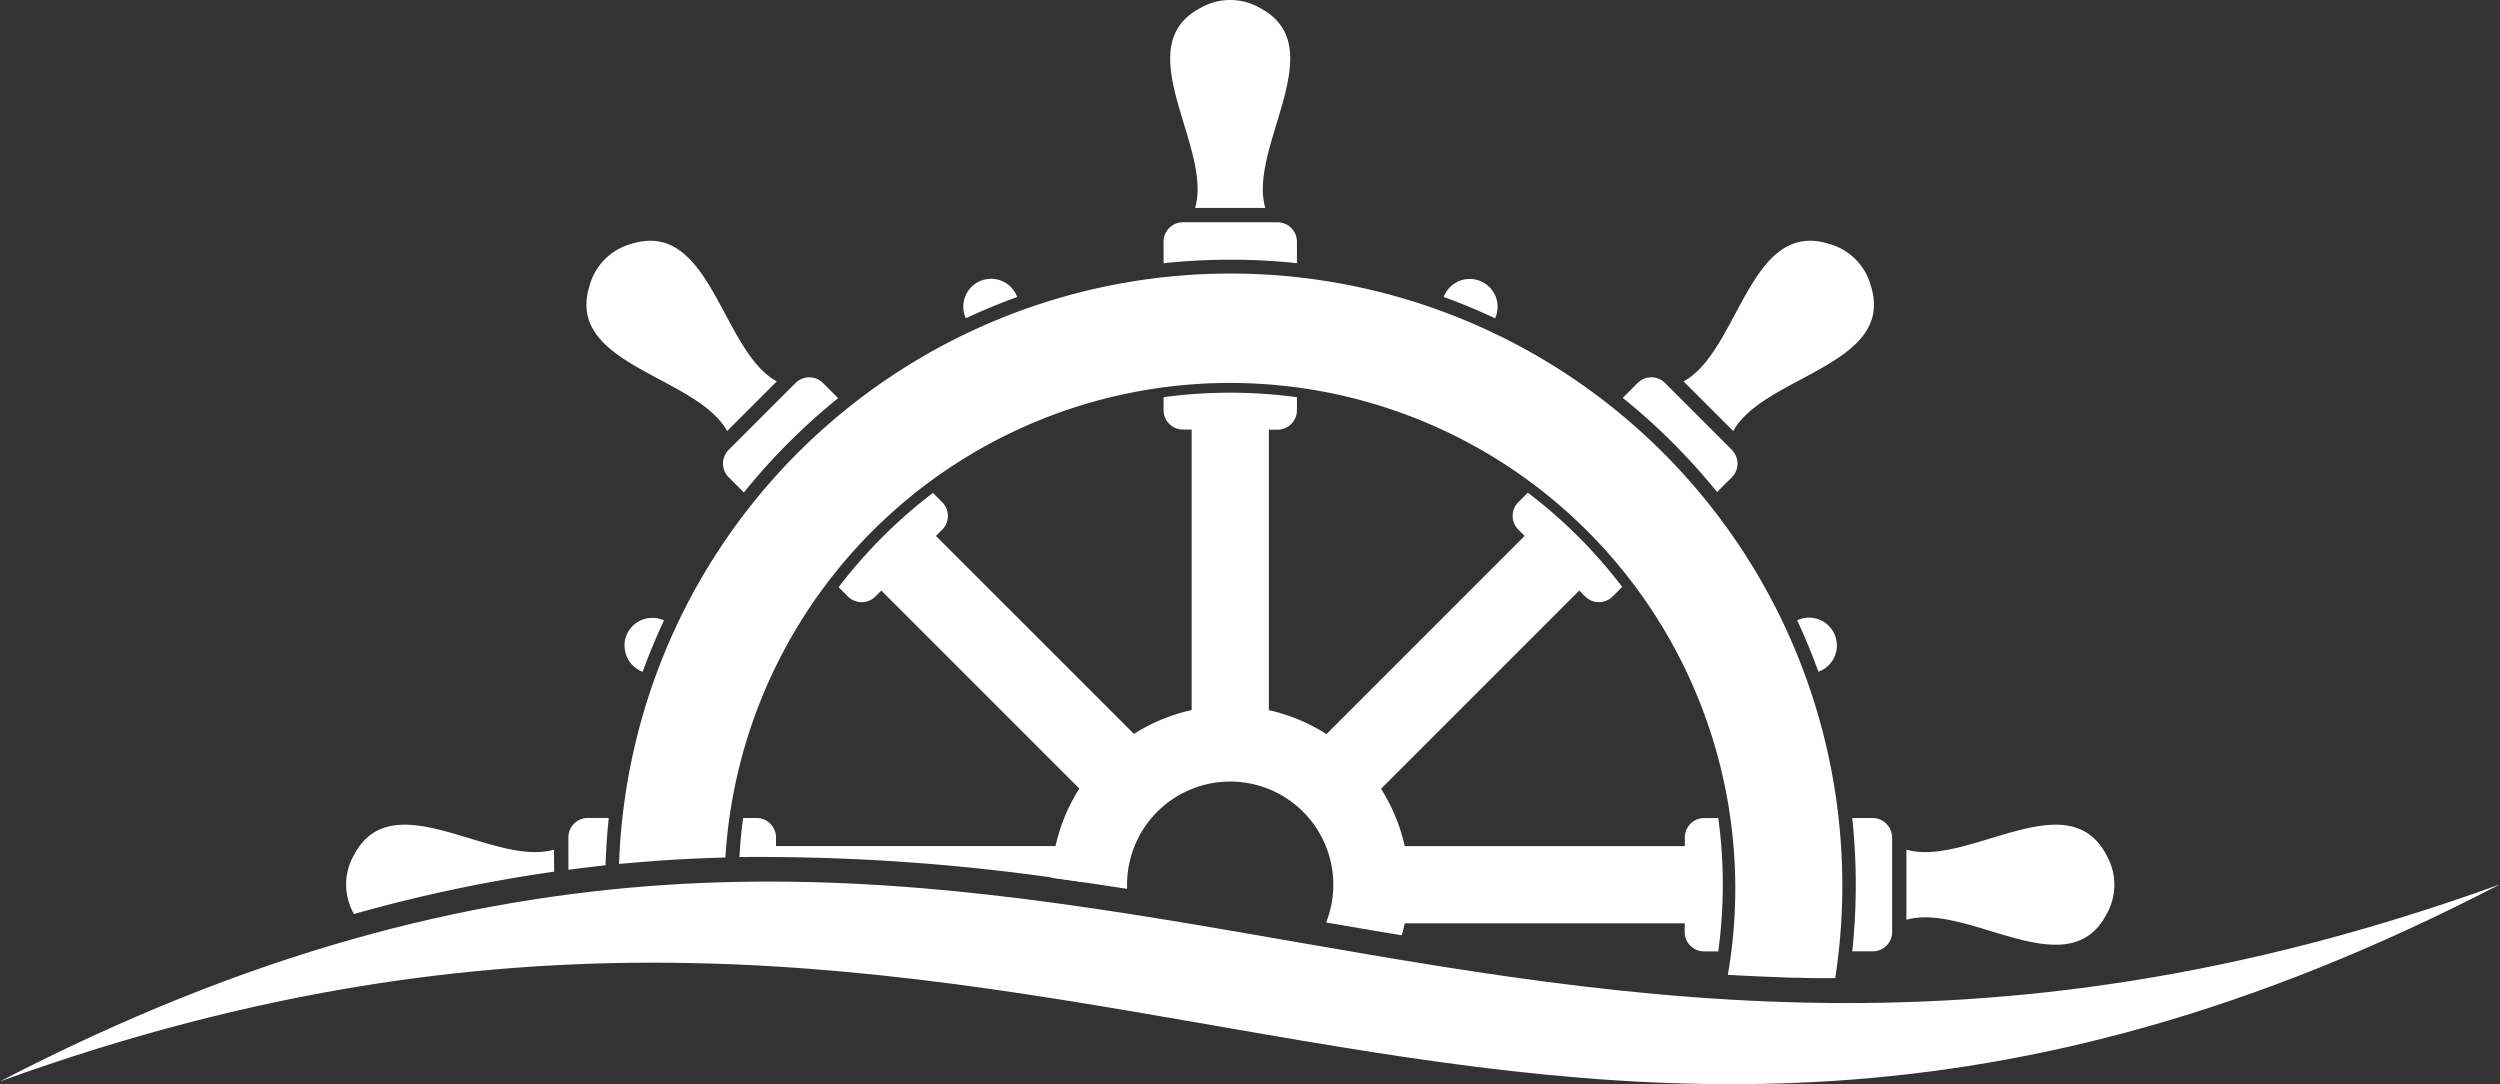
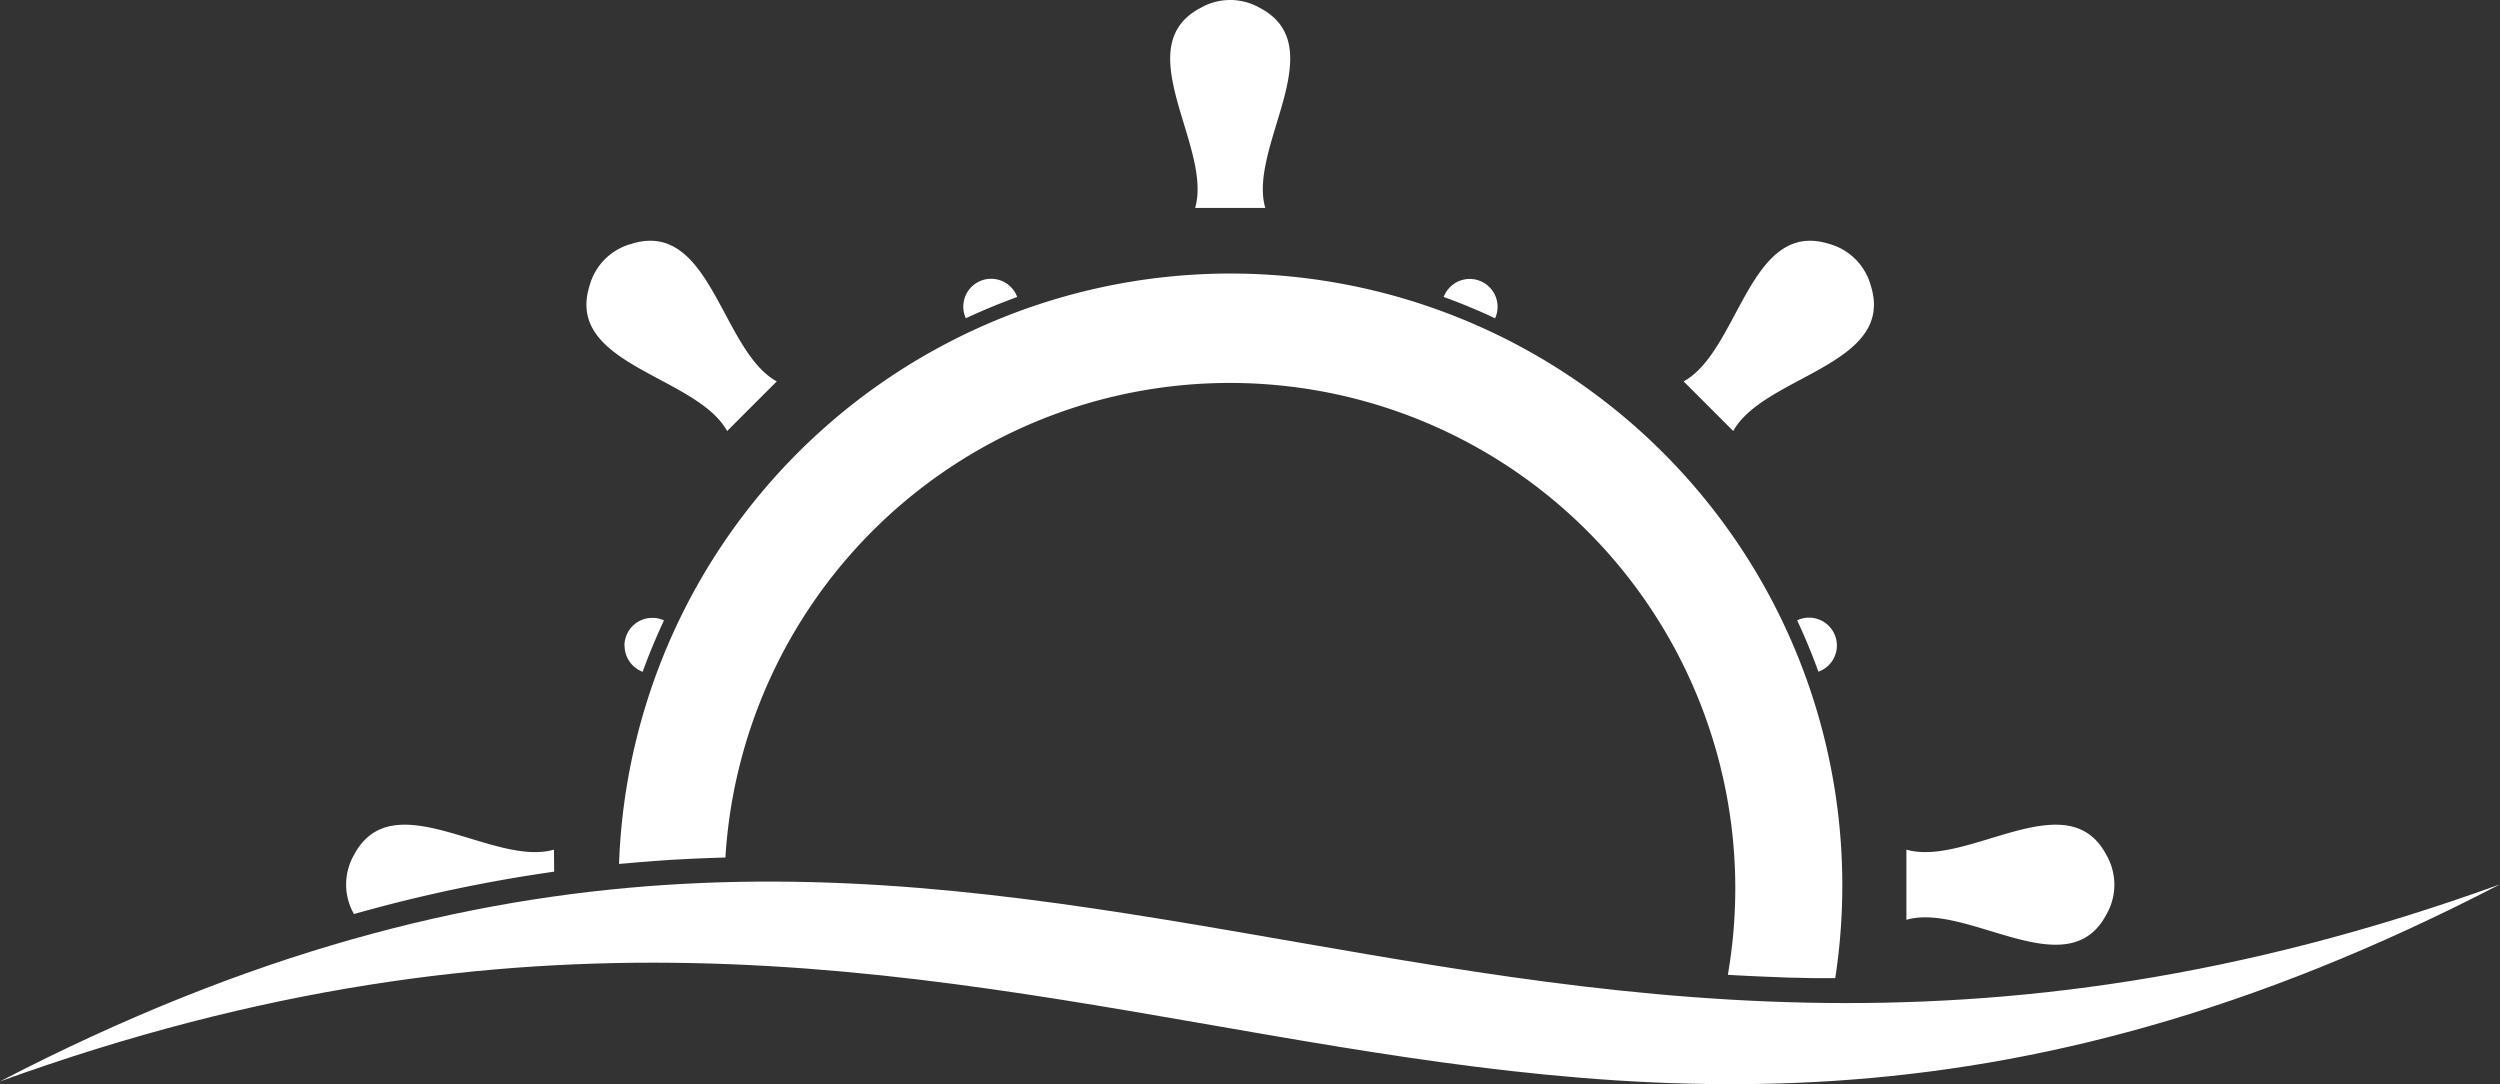
<svg xmlns="http://www.w3.org/2000/svg" width="55.4" height="24.025">
  <rect width="100%" height="100%" fill="#333333" stroke="none" />
  <g fill="#fff" fill-rule="evenodd">
-     <path d="M42.246 18.828c1.348.393 3.573-1.513 4.432.119a1.319 1.319 0 010 1.317c-.858 1.631-3.084-.274-4.432.119v-1.555zM26.484 4.608c.393-1.348-1.513-3.573.119-4.432a1.319 1.319 0 011.317 0c1.631.858-.274 3.084.119 4.432h-1.555zM16.113 9.552c-.675-1.23-3.6-1.458-3.049-3.218a1.32 1.32 0 01.931-.931c1.76-.547 1.987 2.374 3.218 3.049l-.549.549zM38.409 9.552c.675-1.23 3.6-1.458 3.049-3.218a1.32 1.32 0 00-.931-.931c-1.76-.547-1.987 2.374-3.218 3.049l.549.549zM40.296 14.885a.617.617 0 10-.471-1.139c.173.372.331.751.471 1.139m-7.165-7.831a.617.617 0 10-1.139-.473c.389.141.769.298 1.139.473zm-10.59-.473a.616.616 0 00-1.194.215.606.606 0 00.056.256c.371-.172.751-.33 1.139-.471zm-8.7 7.727a.618.618 0 00.4.579c.141-.389.3-.769.473-1.139a.606.606 0 00-.256-.056.616.616 0 00-.62.616zM12.276 18.828c-1.348.393-3.573-1.513-4.432.119a1.317 1.317 0 000 1.308 33.656 33.656 0 014.436-.939z" />
+     <path d="M42.246 18.828c1.348.393 3.573-1.513 4.432.119a1.319 1.319 0 010 1.317c-.858 1.631-3.084-.274-4.432.119v-1.555M26.484 4.608c.393-1.348-1.513-3.573.119-4.432a1.319 1.319 0 011.317 0c1.631.858-.274 3.084.119 4.432h-1.555zM16.113 9.552c-.675-1.23-3.6-1.458-3.049-3.218a1.32 1.32 0 01.931-.931c1.76-.547 1.987 2.374 3.218 3.049l-.549.549zM38.409 9.552c.675-1.23 3.6-1.458 3.049-3.218a1.32 1.32 0 00-.931-.931c-1.76-.547-1.987 2.374-3.218 3.049l.549.549zM40.296 14.885a.617.617 0 10-.471-1.139c.173.372.331.751.471 1.139m-7.165-7.831a.617.617 0 10-1.139-.473c.389.141.769.298 1.139.473zm-10.59-.473a.616.616 0 00-1.194.215.606.606 0 00.056.256c.371-.172.751-.33 1.139-.471zm-8.7 7.727a.618.618 0 00.4.579c.141-.389.3-.769.473-1.139a.606.606 0 00-.256-.056.616.616 0 00-.62.616zM12.276 18.828c-1.348.393-3.573-1.513-4.432.119a1.317 1.317 0 000 1.308 33.656 33.656 0 014.436-.939z" />
    <path d="M16.169 21.153l.02.134-2.378-.011-.018-.15q1.21-.019 2.377.027m24.007 2.609l-.027.082-.493-.059zm-26.459-4.617a13.558 13.558 0 1126.951 2.53h-.431q-.193 0-.386-.008c-.186 0-.37-.01-.555-.017l-.208-.008c-.233-.01-.466-.021-.7-.034l-.1-.006a11.2 11.2 0 10-22.214-2.6h-.006l-.214.007c-.185.006-.37.014-.556.022l-.316.017c-.155.008-.31.02-.467.031l-.407.032z" />
-     <path d="M26.212 4.926h2.1a.43.43 0 01.428.428v.478a13.836 13.836 0 00-1.472-.077 14.066 14.066 0 00-1.483.078v-.48a.432.432 0 01.429-.428m12.165 5.044l-1.483-1.483a.429.429 0 00-.605 0l-.331.331a13.927 13.927 0 012.091 2.087l.33-.33a.429.429 0 00-.004-.604zm3.551 8.585v2.1a.43.43 0 01-.428.428h-.456a13.875 13.875 0 00.078-1.472 14.067 14.067 0 00-.078-1.483h.45a.432.432 0 01.432.428zM16.147 9.97l1.484-1.484a.429.429 0 01.605 0l.337.337a13.925 13.925 0 00-2.089 2.09l-.336-.336a.429.429 0 01-.001-.607zm8.087 8.779h-7.038v-.194a.43.43 0 00-.428-.428h-.3q-.059.428-.082.865a46.607 46.607 0 017.59.552zm1.306-2.073l-4.8-4.8.141-.141a.429.429 0 000-.605l-.207-.207a11.034 11.034 0 00-2.09 2.089l.208.208a.429.429 0 00.605 0l.133-.133 4.945 4.945.312-.935zm2.578-.377V9.521h.194a.43.43 0 00.428-.428v-.291a11.108 11.108 0 00-1.472-.1 10.819 10.819 0 00-1.483.1v.289a.43.43 0 00.428.428h.194v6.671zm2.091 1.574l1.652-1.652 3.135-3.135.133.133a.429.429 0 00.605 0l.214-.214a11.037 11.037 0 00-.967-1.107 10.853 10.853 0 00-1.124-.98l-.212.212a.429.429 0 000 .605l.141.141-4.833 4.833.952.47zm.533 2.588h6.591v.194a.43.43 0 00.428.428h.316a11.063 11.063 0 00.1-1.472 10.818 10.818 0 00-.1-1.483h-.313a.43.43 0 00-.428.428v.194h-6.74zm-18.146-1.464v.277c.275-.036.551-.069.823-.1q.017-.531.071-1.048h-.467a.43.43 0 00-.428.428z" />
-     <path d="M27.262 15.643a3.965 3.965 0 013.8 5.083c-.561-.092-1.118-.189-1.675-.284a2.285 2.285 0 10-4.411-.837v.092q-.837-.13-1.676-.245a3.961 3.961 0 013.959-3.809" />
    <path d="M0 23.964c22.193-11.514 32.1 4.068 55.4-4.367C33.206 31.112 23.3 15.529 0 23.964" />
  </g>
</svg>